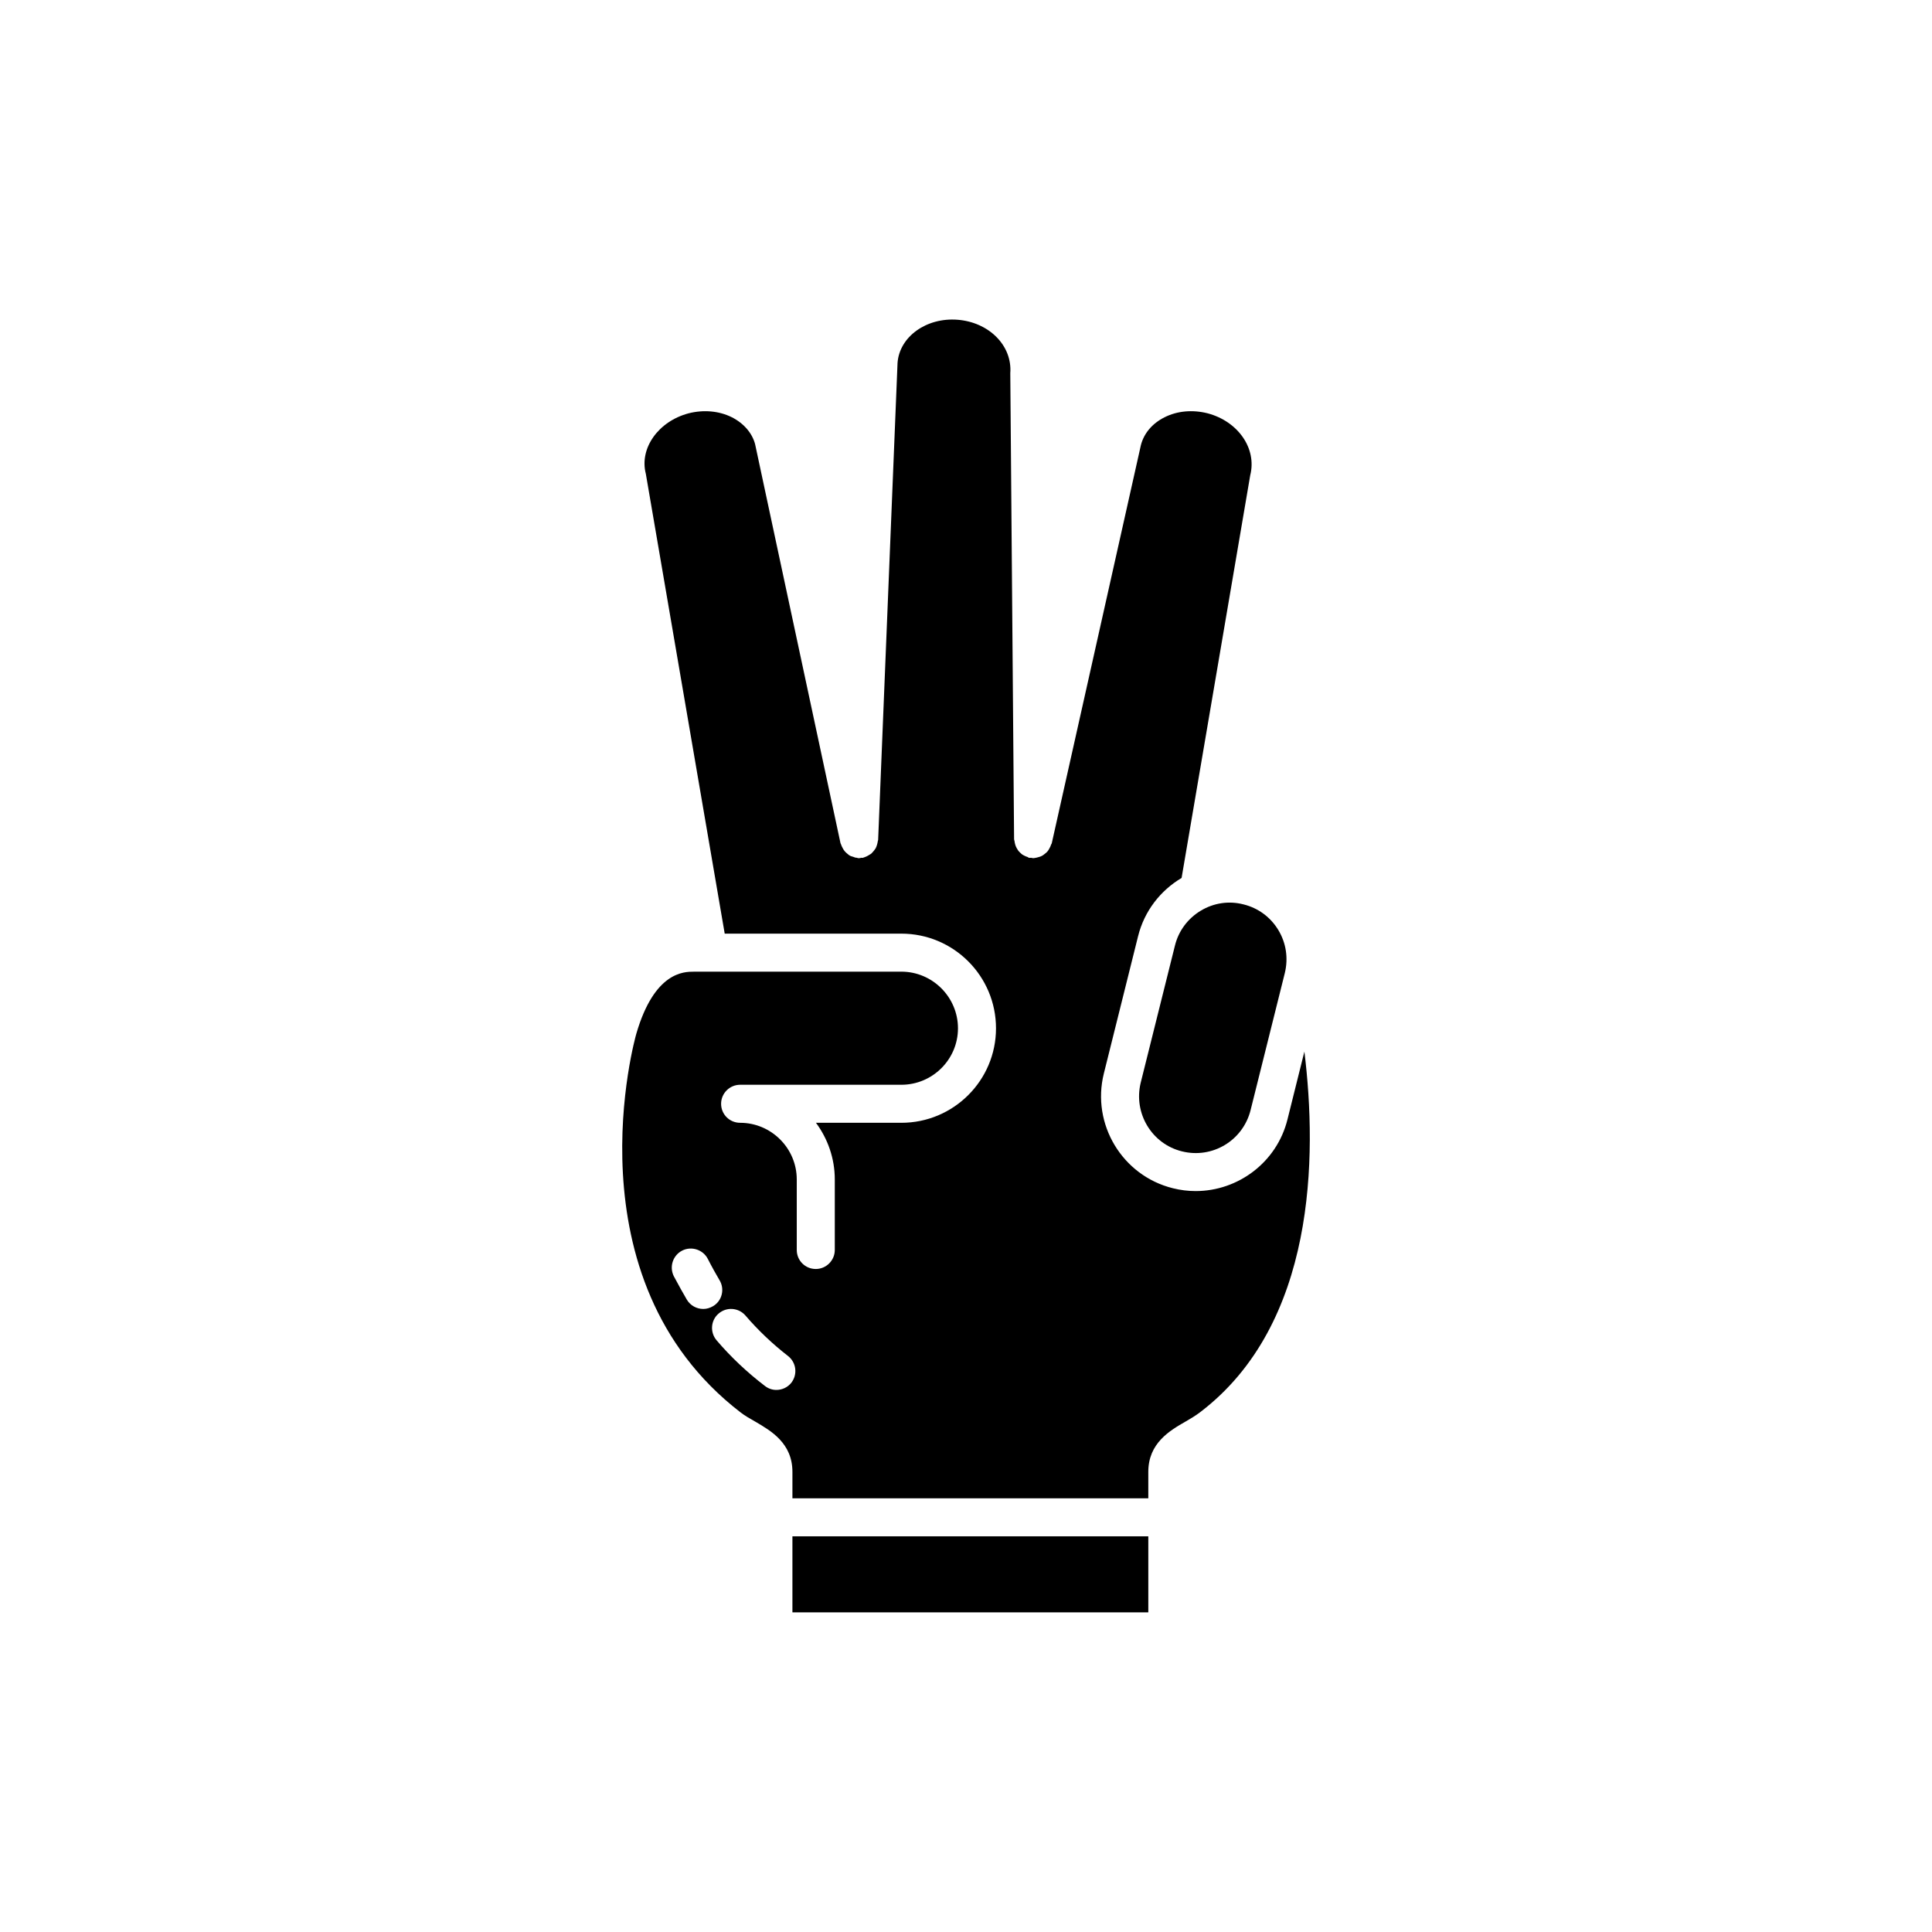
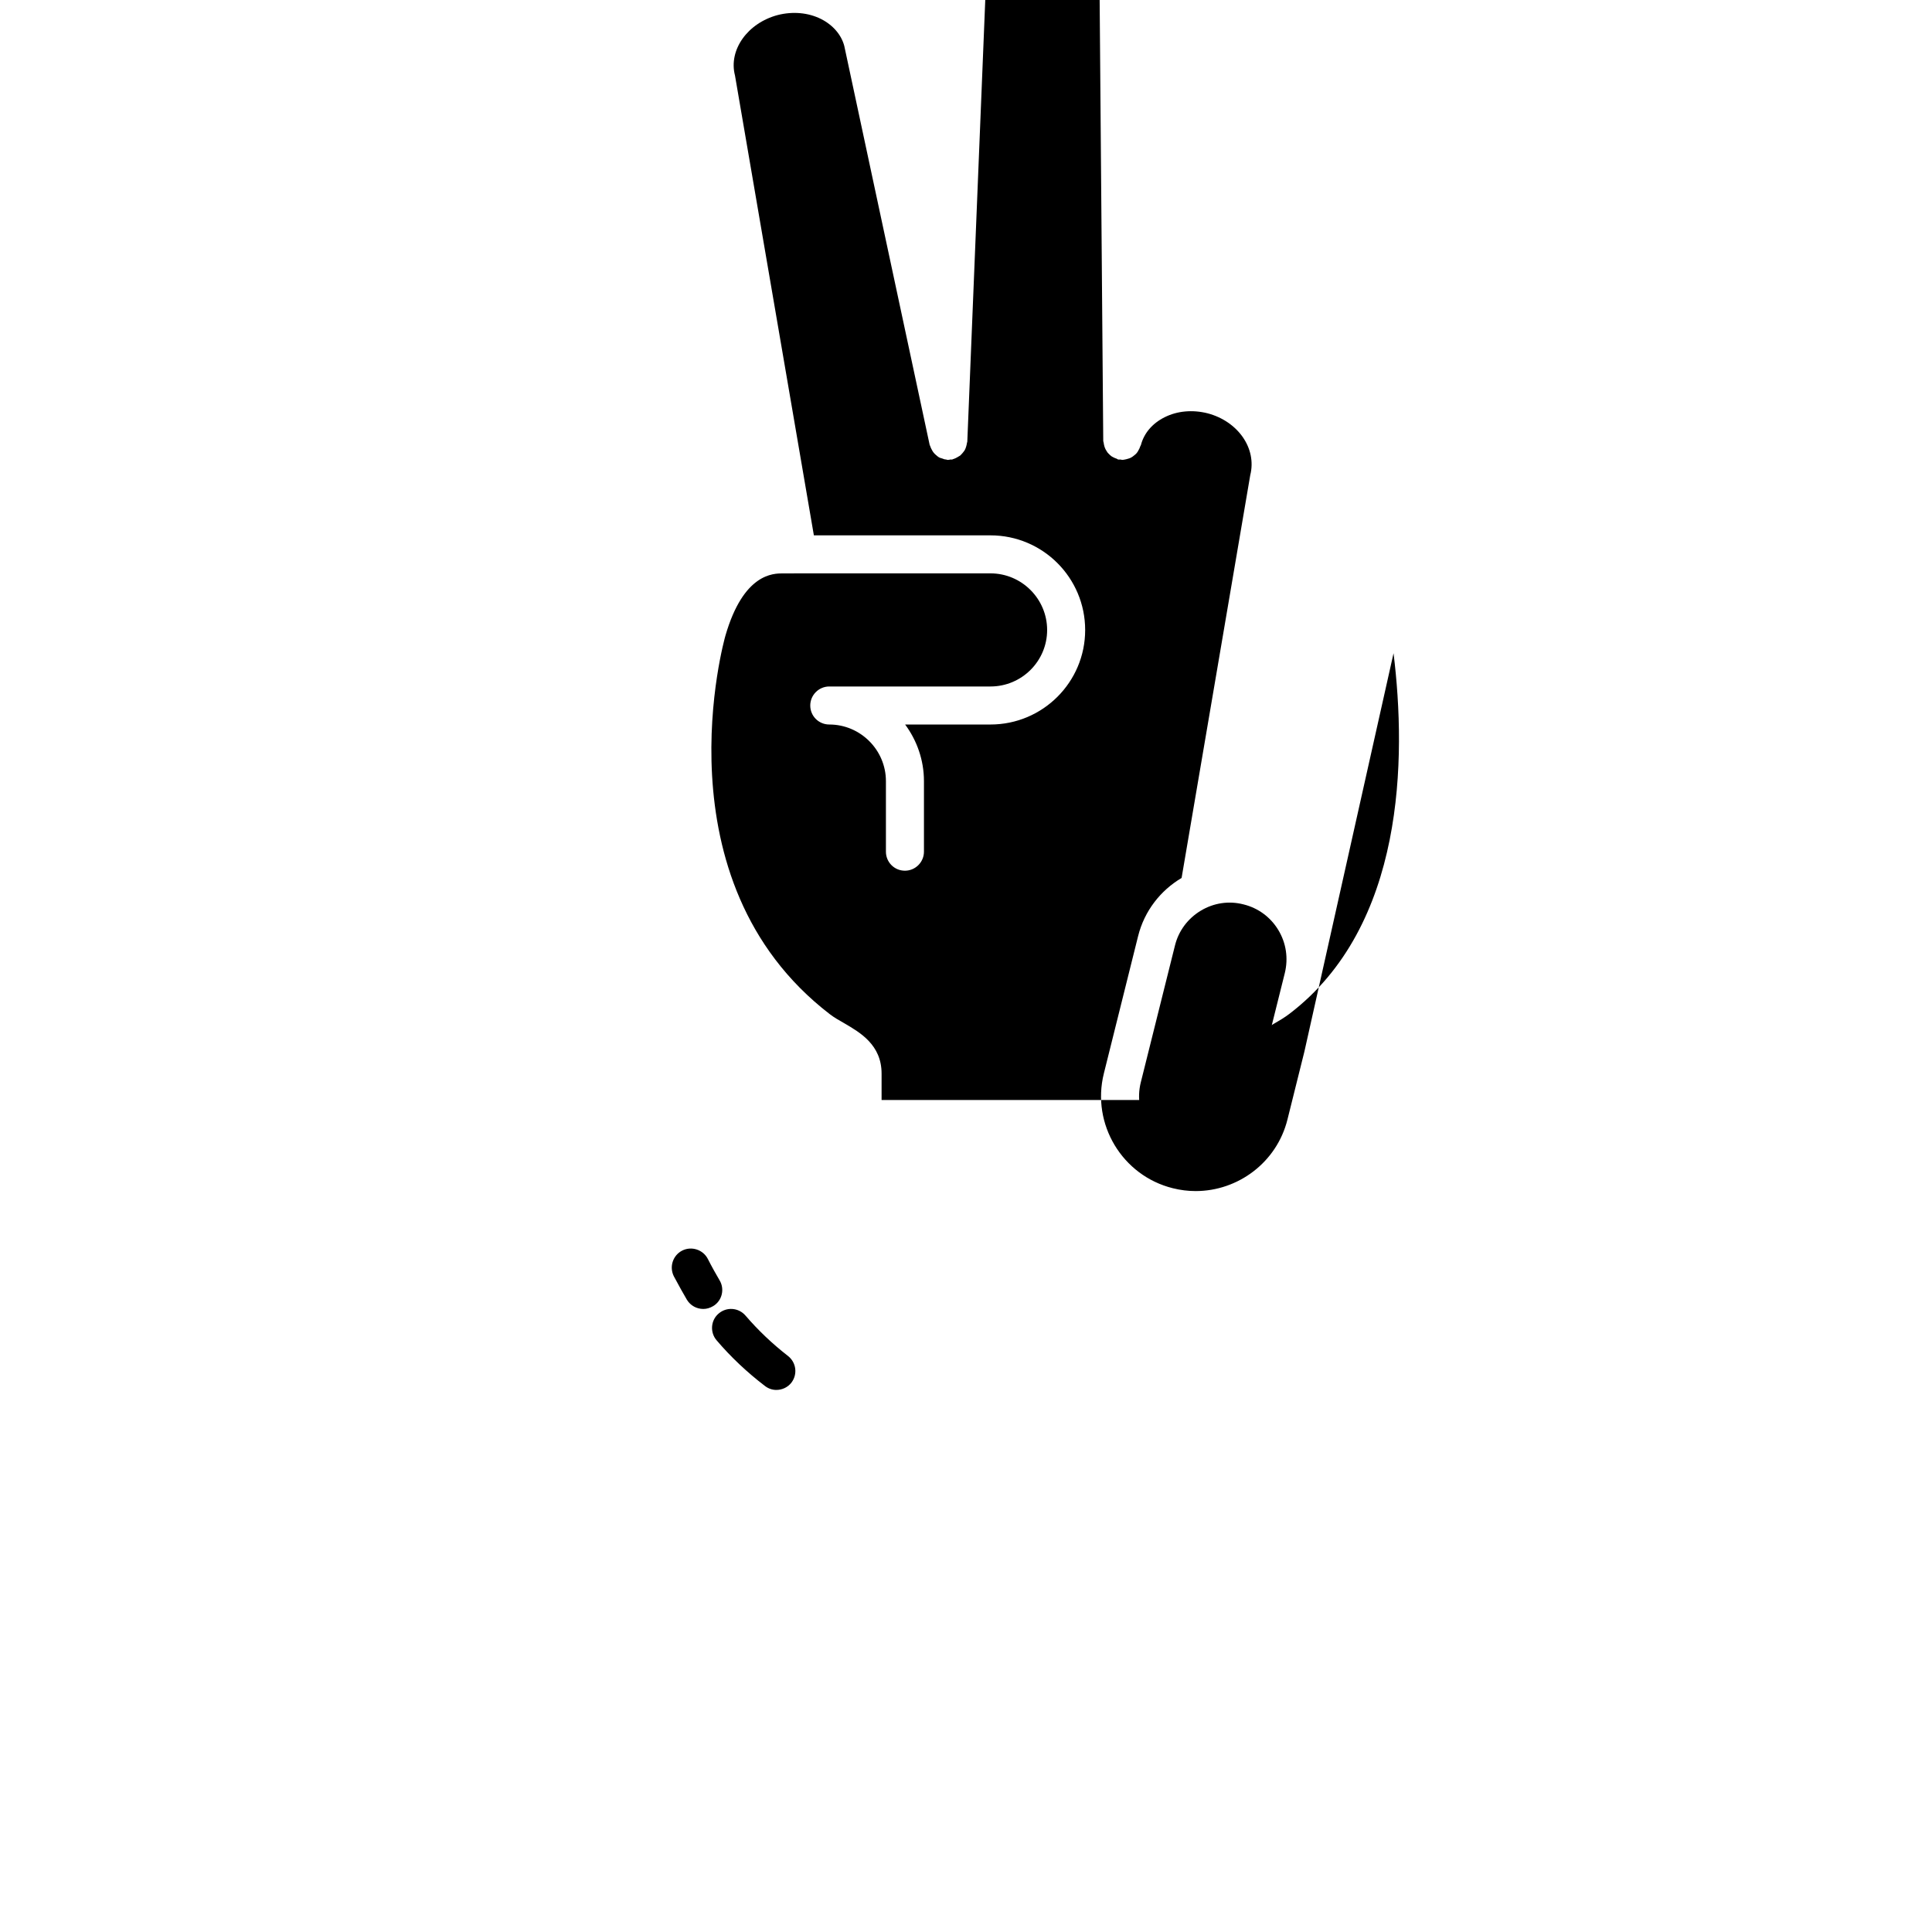
<svg xmlns="http://www.w3.org/2000/svg" fill="#000000" width="800px" height="800px" version="1.1" viewBox="144 144 512 512">
  <g>
    <path d="m462.22 385.34c-3.426 2.066-5.894 5.34-6.852 9.27l-9.07 36.324c-1.965 8.062 2.922 16.223 10.934 18.188 8.062 2.016 16.172-2.871 18.188-10.934l9.07-36.324c0.957-3.93 0.352-7.961-1.715-11.387-2.066-3.426-5.34-5.844-9.219-6.801-3.879-1.004-7.91-0.398-11.336 1.664z" />
-     <path d="m354 551.14h94.312v20.152h-94.312z" />
-     <path d="m489.68 422.67-4.484 17.984c-2.82 11.387-13.098 18.992-24.336 18.992-2.016 0-4.031-0.25-6.047-0.754-13.402-3.324-21.613-16.977-18.289-30.379l9.07-36.375c1.664-6.75 5.996-12.191 11.539-15.469l18.188-106.71c1.812-7.152-3.273-14.309-11.285-16.426-3.981-1.008-8.062-0.656-11.438 1.059-3.223 1.613-5.441 4.231-6.246 7.356l-23.629 105.55c-0.051 0.152-0.152 0.25-0.203 0.402-0.102 0.301-0.203 0.605-0.402 0.906-0.152 0.301-0.301 0.555-0.504 0.805s-0.453 0.453-0.656 0.605c-0.301 0.25-0.555 0.453-0.855 0.605-0.25 0.152-0.504 0.203-0.805 0.301-0.352 0.102-0.707 0.203-1.059 0.25-0.152 0-0.25 0.051-0.402 0.051h-0.051c-0.203 0-0.352-0.102-0.555-0.102-0.152 0-0.352 0.051-0.555 0-0.152-0.051-0.25-0.152-0.352-0.203-0.352-0.102-0.656-0.25-0.957-0.402s-0.555-0.301-0.754-0.504c-0.25-0.203-0.453-0.453-0.707-0.707-0.152-0.25-0.352-0.504-0.504-0.805-0.152-0.25-0.25-0.555-0.352-0.855-0.102-0.352-0.152-0.656-0.203-1.008 0-0.102-0.102-0.25-0.102-0.402l-1.008-123.54c0.555-7.356-5.691-13.504-13.957-14.156-8.262-0.656-15.418 4.484-15.922 11.438l-5.141 126.41c0 0.152-0.102 0.25-0.102 0.402-0.051 0.301-0.102 0.605-0.203 0.906-0.102 0.352-0.203 0.605-0.352 0.906-0.152 0.25-0.352 0.504-0.555 0.754s-0.402 0.453-0.656 0.707c-0.25 0.152-0.504 0.301-0.754 0.453-0.301 0.203-0.605 0.301-0.957 0.453-0.152 0-0.25 0.102-0.402 0.152-0.203 0.051-0.352 0-0.504 0-0.203 0.051-0.352 0.102-0.555 0.102h-0.203c-0.152 0-0.25-0.051-0.352-0.102-0.352 0-0.707-0.102-1.008-0.25-0.301-0.102-0.605-0.152-0.855-0.301-0.301-0.152-0.555-0.402-0.805-0.605s-0.453-0.402-0.656-0.656c-0.203-0.25-0.352-0.504-0.504-0.805-0.152-0.301-0.301-0.555-0.402-0.906-0.051-0.102-0.102-0.203-0.152-0.352l-22.621-105.7c-0.754-2.922-2.973-5.543-6.144-7.152-3.426-1.715-7.508-2.066-11.488-1.059-8.012 2.117-13.098 9.27-11.336 16.02l20.906 121.87h46.805c13.855 0 25.09 11.234 25.09 25.09 0 13.805-11.234 25.039-25.09 25.039h-22.621c3.125 4.231 4.988 9.422 4.988 15.012v18.691c0 2.769-2.266 5.039-5.039 5.039-2.82 0-5.039-2.266-5.039-5.039v-18.691c0-8.262-6.75-15.012-15.012-15.012-2.769 0-5.039-2.215-5.039-5.039 0-2.769 2.266-5.039 5.039-5.039h42.723c8.262 0 15.012-6.699 15.012-14.965 0-8.262-6.75-15.012-15.012-15.012l-55.008 0.008c-2.57 0-10.43 0-15.215 16.426-0.203 0.656-18.488 64.891 27.609 100.36 1.16 0.906 2.519 1.664 3.93 2.469 4.133 2.418 9.824 5.691 9.824 13.301v7h94.312v-7.004c0-7.609 5.691-10.934 9.824-13.301 1.309-0.754 2.672-1.562 3.93-2.519 30.633-23.324 31.035-67.711 27.609-95.57zm-159.3 68.215c-1.715 0-3.375-0.855-4.332-2.418-0.656-1.109-2.367-4.133-3.477-6.246-1.258-2.519-0.25-5.543 2.215-6.801 2.469-1.258 5.543-0.25 6.801 2.215 0.957 1.914 2.469 4.586 3.074 5.594 1.461 2.367 0.707 5.492-1.664 6.902-0.852 0.5-1.711 0.754-2.617 0.754zm23.379 19.496c-1.008 1.309-2.519 1.965-4.031 1.965-1.059 0-2.117-0.352-3.023-1.059-4.684-3.578-9.02-7.656-12.797-12.09-1.812-2.117-1.562-5.34 0.555-7.106 2.117-1.812 5.289-1.562 7.106 0.555 3.375 3.93 7.152 7.508 11.234 10.68 2.215 1.715 2.617 4.84 0.957 7.055z" />
+     <path d="m489.68 422.67-4.484 17.984c-2.82 11.387-13.098 18.992-24.336 18.992-2.016 0-4.031-0.25-6.047-0.754-13.402-3.324-21.613-16.977-18.289-30.379l9.07-36.375c1.664-6.75 5.996-12.191 11.539-15.469l18.188-106.71c1.812-7.152-3.273-14.309-11.285-16.426-3.981-1.008-8.062-0.656-11.438 1.059-3.223 1.613-5.441 4.231-6.246 7.356c-0.051 0.152-0.152 0.25-0.203 0.402-0.102 0.301-0.203 0.605-0.402 0.906-0.152 0.301-0.301 0.555-0.504 0.805s-0.453 0.453-0.656 0.605c-0.301 0.25-0.555 0.453-0.855 0.605-0.25 0.152-0.504 0.203-0.805 0.301-0.352 0.102-0.707 0.203-1.059 0.25-0.152 0-0.25 0.051-0.402 0.051h-0.051c-0.203 0-0.352-0.102-0.555-0.102-0.152 0-0.352 0.051-0.555 0-0.152-0.051-0.25-0.152-0.352-0.203-0.352-0.102-0.656-0.25-0.957-0.402s-0.555-0.301-0.754-0.504c-0.25-0.203-0.453-0.453-0.707-0.707-0.152-0.25-0.352-0.504-0.504-0.805-0.152-0.25-0.25-0.555-0.352-0.855-0.102-0.352-0.152-0.656-0.203-1.008 0-0.102-0.102-0.25-0.102-0.402l-1.008-123.54c0.555-7.356-5.691-13.504-13.957-14.156-8.262-0.656-15.418 4.484-15.922 11.438l-5.141 126.41c0 0.152-0.102 0.25-0.102 0.402-0.051 0.301-0.102 0.605-0.203 0.906-0.102 0.352-0.203 0.605-0.352 0.906-0.152 0.25-0.352 0.504-0.555 0.754s-0.402 0.453-0.656 0.707c-0.25 0.152-0.504 0.301-0.754 0.453-0.301 0.203-0.605 0.301-0.957 0.453-0.152 0-0.25 0.102-0.402 0.152-0.203 0.051-0.352 0-0.504 0-0.203 0.051-0.352 0.102-0.555 0.102h-0.203c-0.152 0-0.25-0.051-0.352-0.102-0.352 0-0.707-0.102-1.008-0.25-0.301-0.102-0.605-0.152-0.855-0.301-0.301-0.152-0.555-0.402-0.805-0.605s-0.453-0.402-0.656-0.656c-0.203-0.25-0.352-0.504-0.504-0.805-0.152-0.301-0.301-0.555-0.402-0.906-0.051-0.102-0.102-0.203-0.152-0.352l-22.621-105.7c-0.754-2.922-2.973-5.543-6.144-7.152-3.426-1.715-7.508-2.066-11.488-1.059-8.012 2.117-13.098 9.27-11.336 16.02l20.906 121.87h46.805c13.855 0 25.09 11.234 25.09 25.09 0 13.805-11.234 25.039-25.09 25.039h-22.621c3.125 4.231 4.988 9.422 4.988 15.012v18.691c0 2.769-2.266 5.039-5.039 5.039-2.82 0-5.039-2.266-5.039-5.039v-18.691c0-8.262-6.75-15.012-15.012-15.012-2.769 0-5.039-2.215-5.039-5.039 0-2.769 2.266-5.039 5.039-5.039h42.723c8.262 0 15.012-6.699 15.012-14.965 0-8.262-6.75-15.012-15.012-15.012l-55.008 0.008c-2.57 0-10.43 0-15.215 16.426-0.203 0.656-18.488 64.891 27.609 100.36 1.16 0.906 2.519 1.664 3.93 2.469 4.133 2.418 9.824 5.691 9.824 13.301v7h94.312v-7.004c0-7.609 5.691-10.934 9.824-13.301 1.309-0.754 2.672-1.562 3.93-2.519 30.633-23.324 31.035-67.711 27.609-95.57zm-159.3 68.215c-1.715 0-3.375-0.855-4.332-2.418-0.656-1.109-2.367-4.133-3.477-6.246-1.258-2.519-0.25-5.543 2.215-6.801 2.469-1.258 5.543-0.25 6.801 2.215 0.957 1.914 2.469 4.586 3.074 5.594 1.461 2.367 0.707 5.492-1.664 6.902-0.852 0.5-1.711 0.754-2.617 0.754zm23.379 19.496c-1.008 1.309-2.519 1.965-4.031 1.965-1.059 0-2.117-0.352-3.023-1.059-4.684-3.578-9.02-7.656-12.797-12.09-1.812-2.117-1.562-5.34 0.555-7.106 2.117-1.812 5.289-1.562 7.106 0.555 3.375 3.93 7.152 7.508 11.234 10.68 2.215 1.715 2.617 4.84 0.957 7.055z" />
  </g>
</svg>